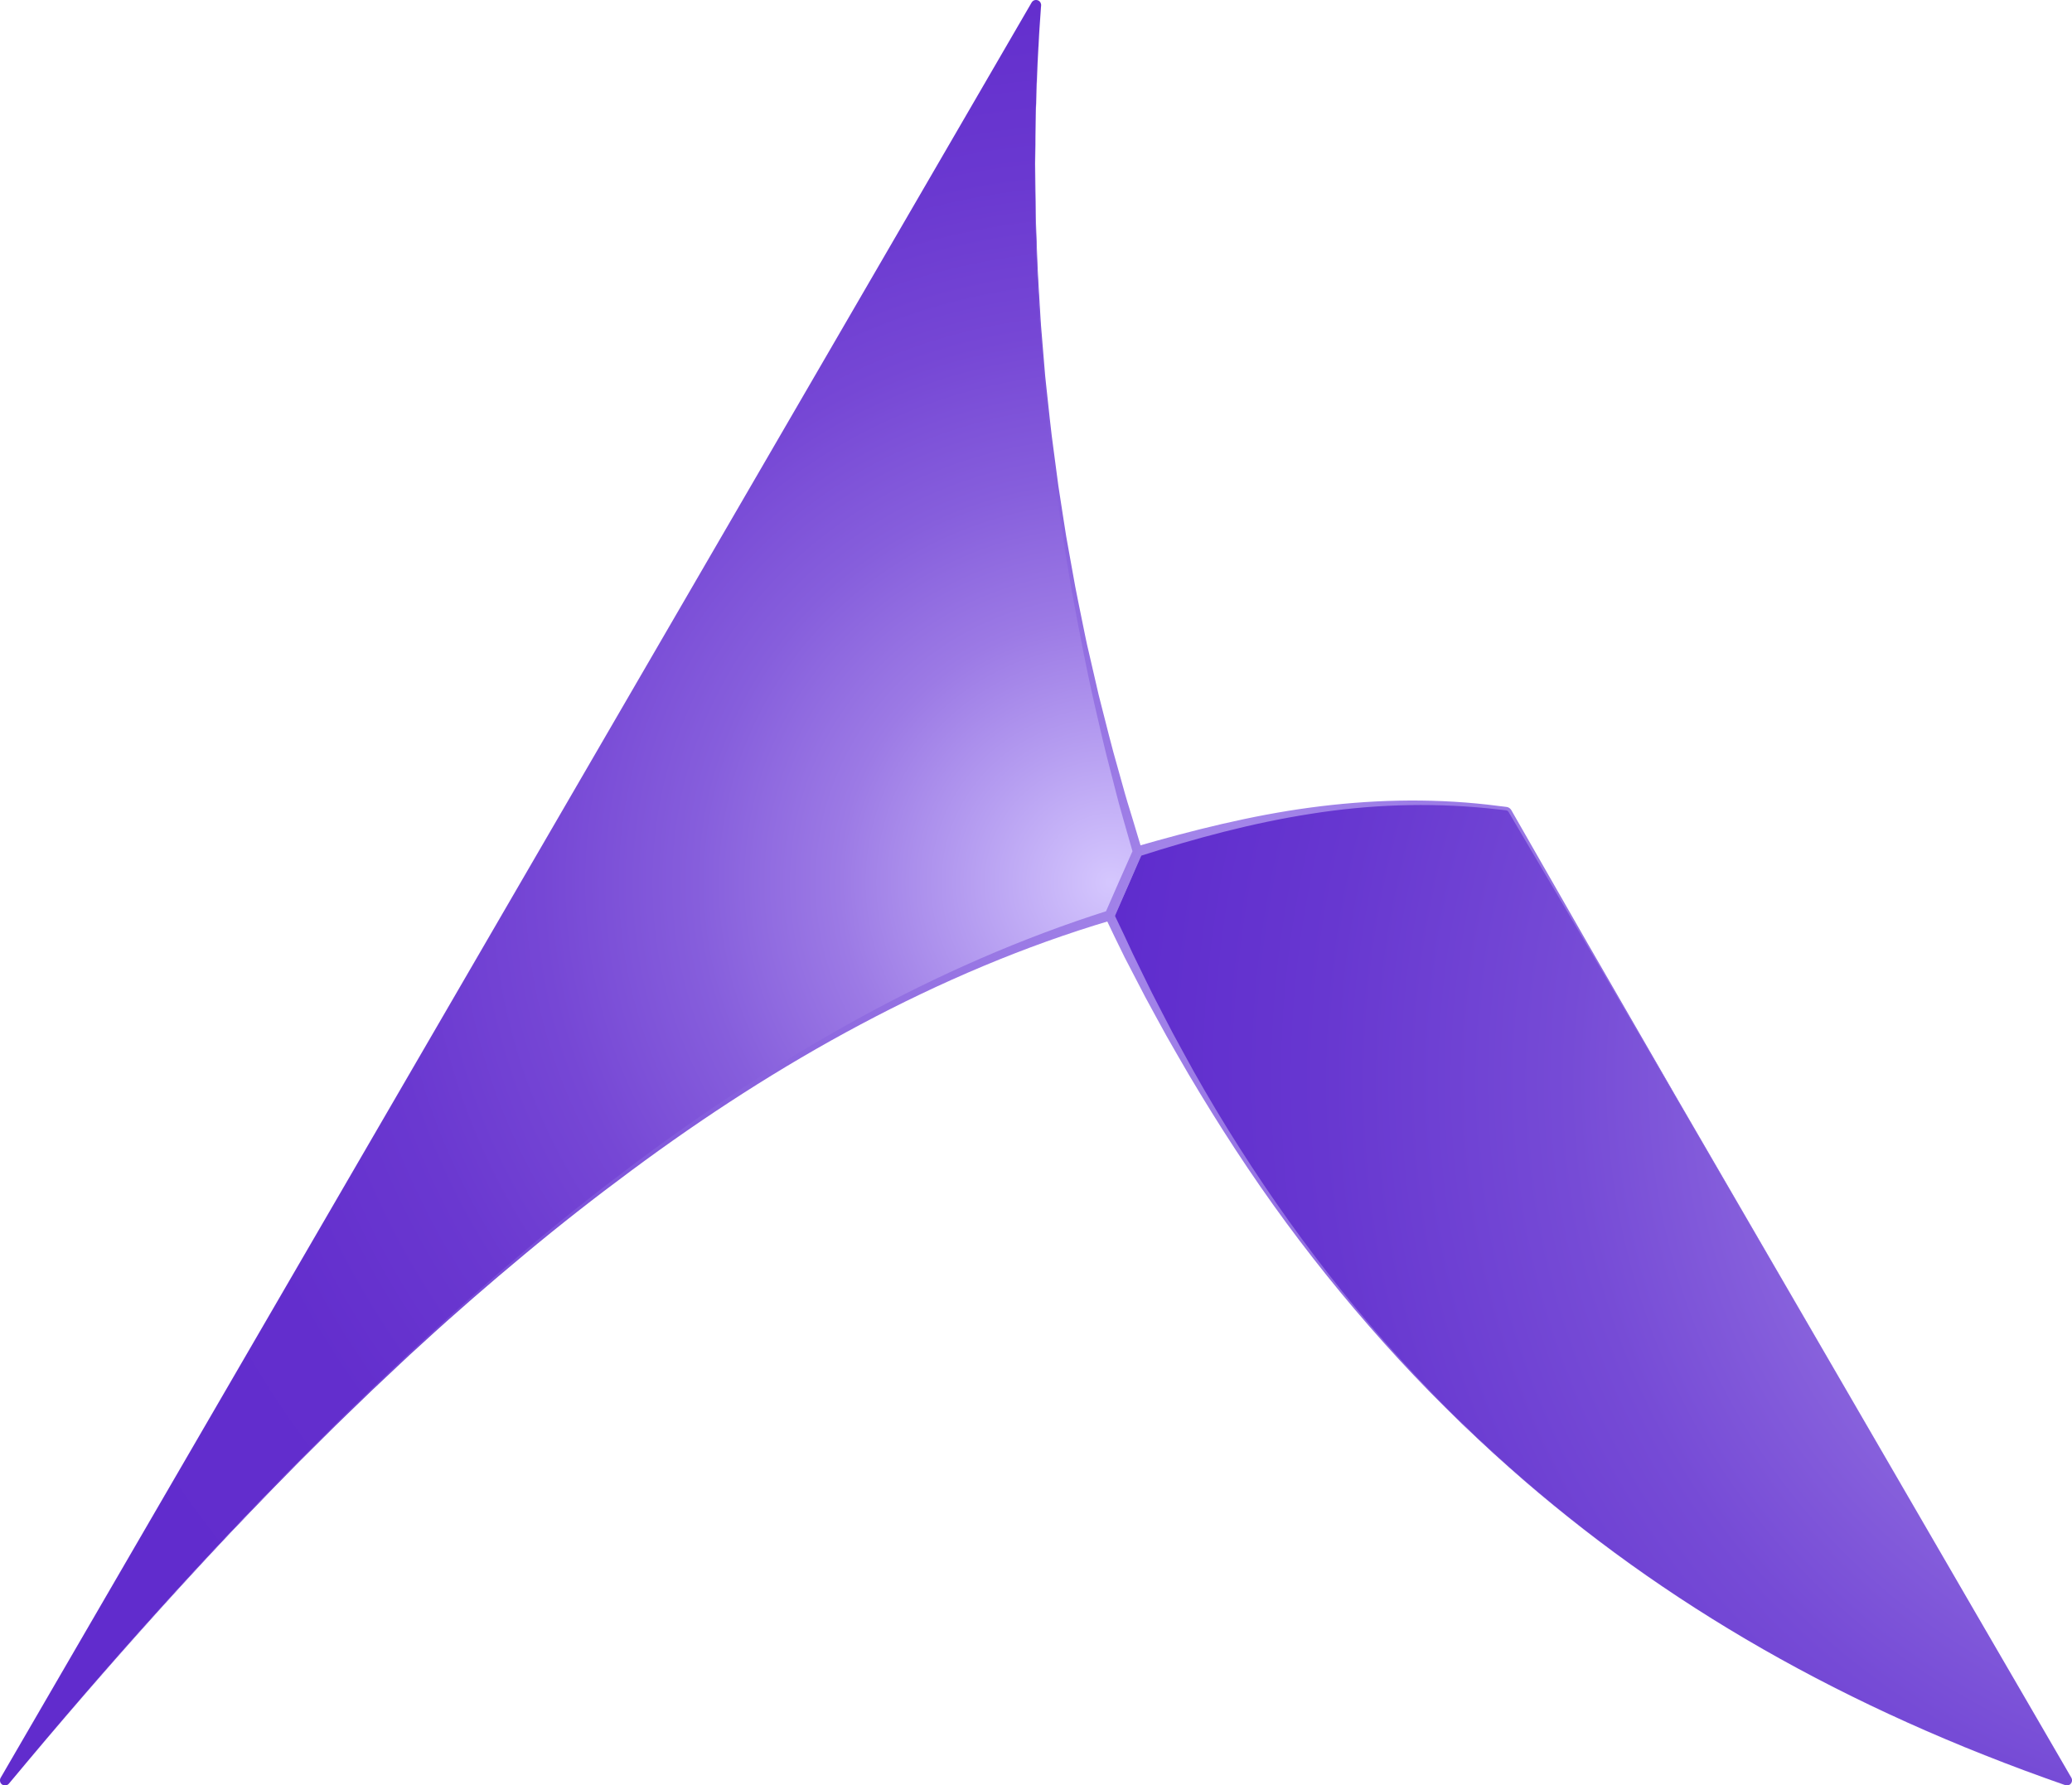
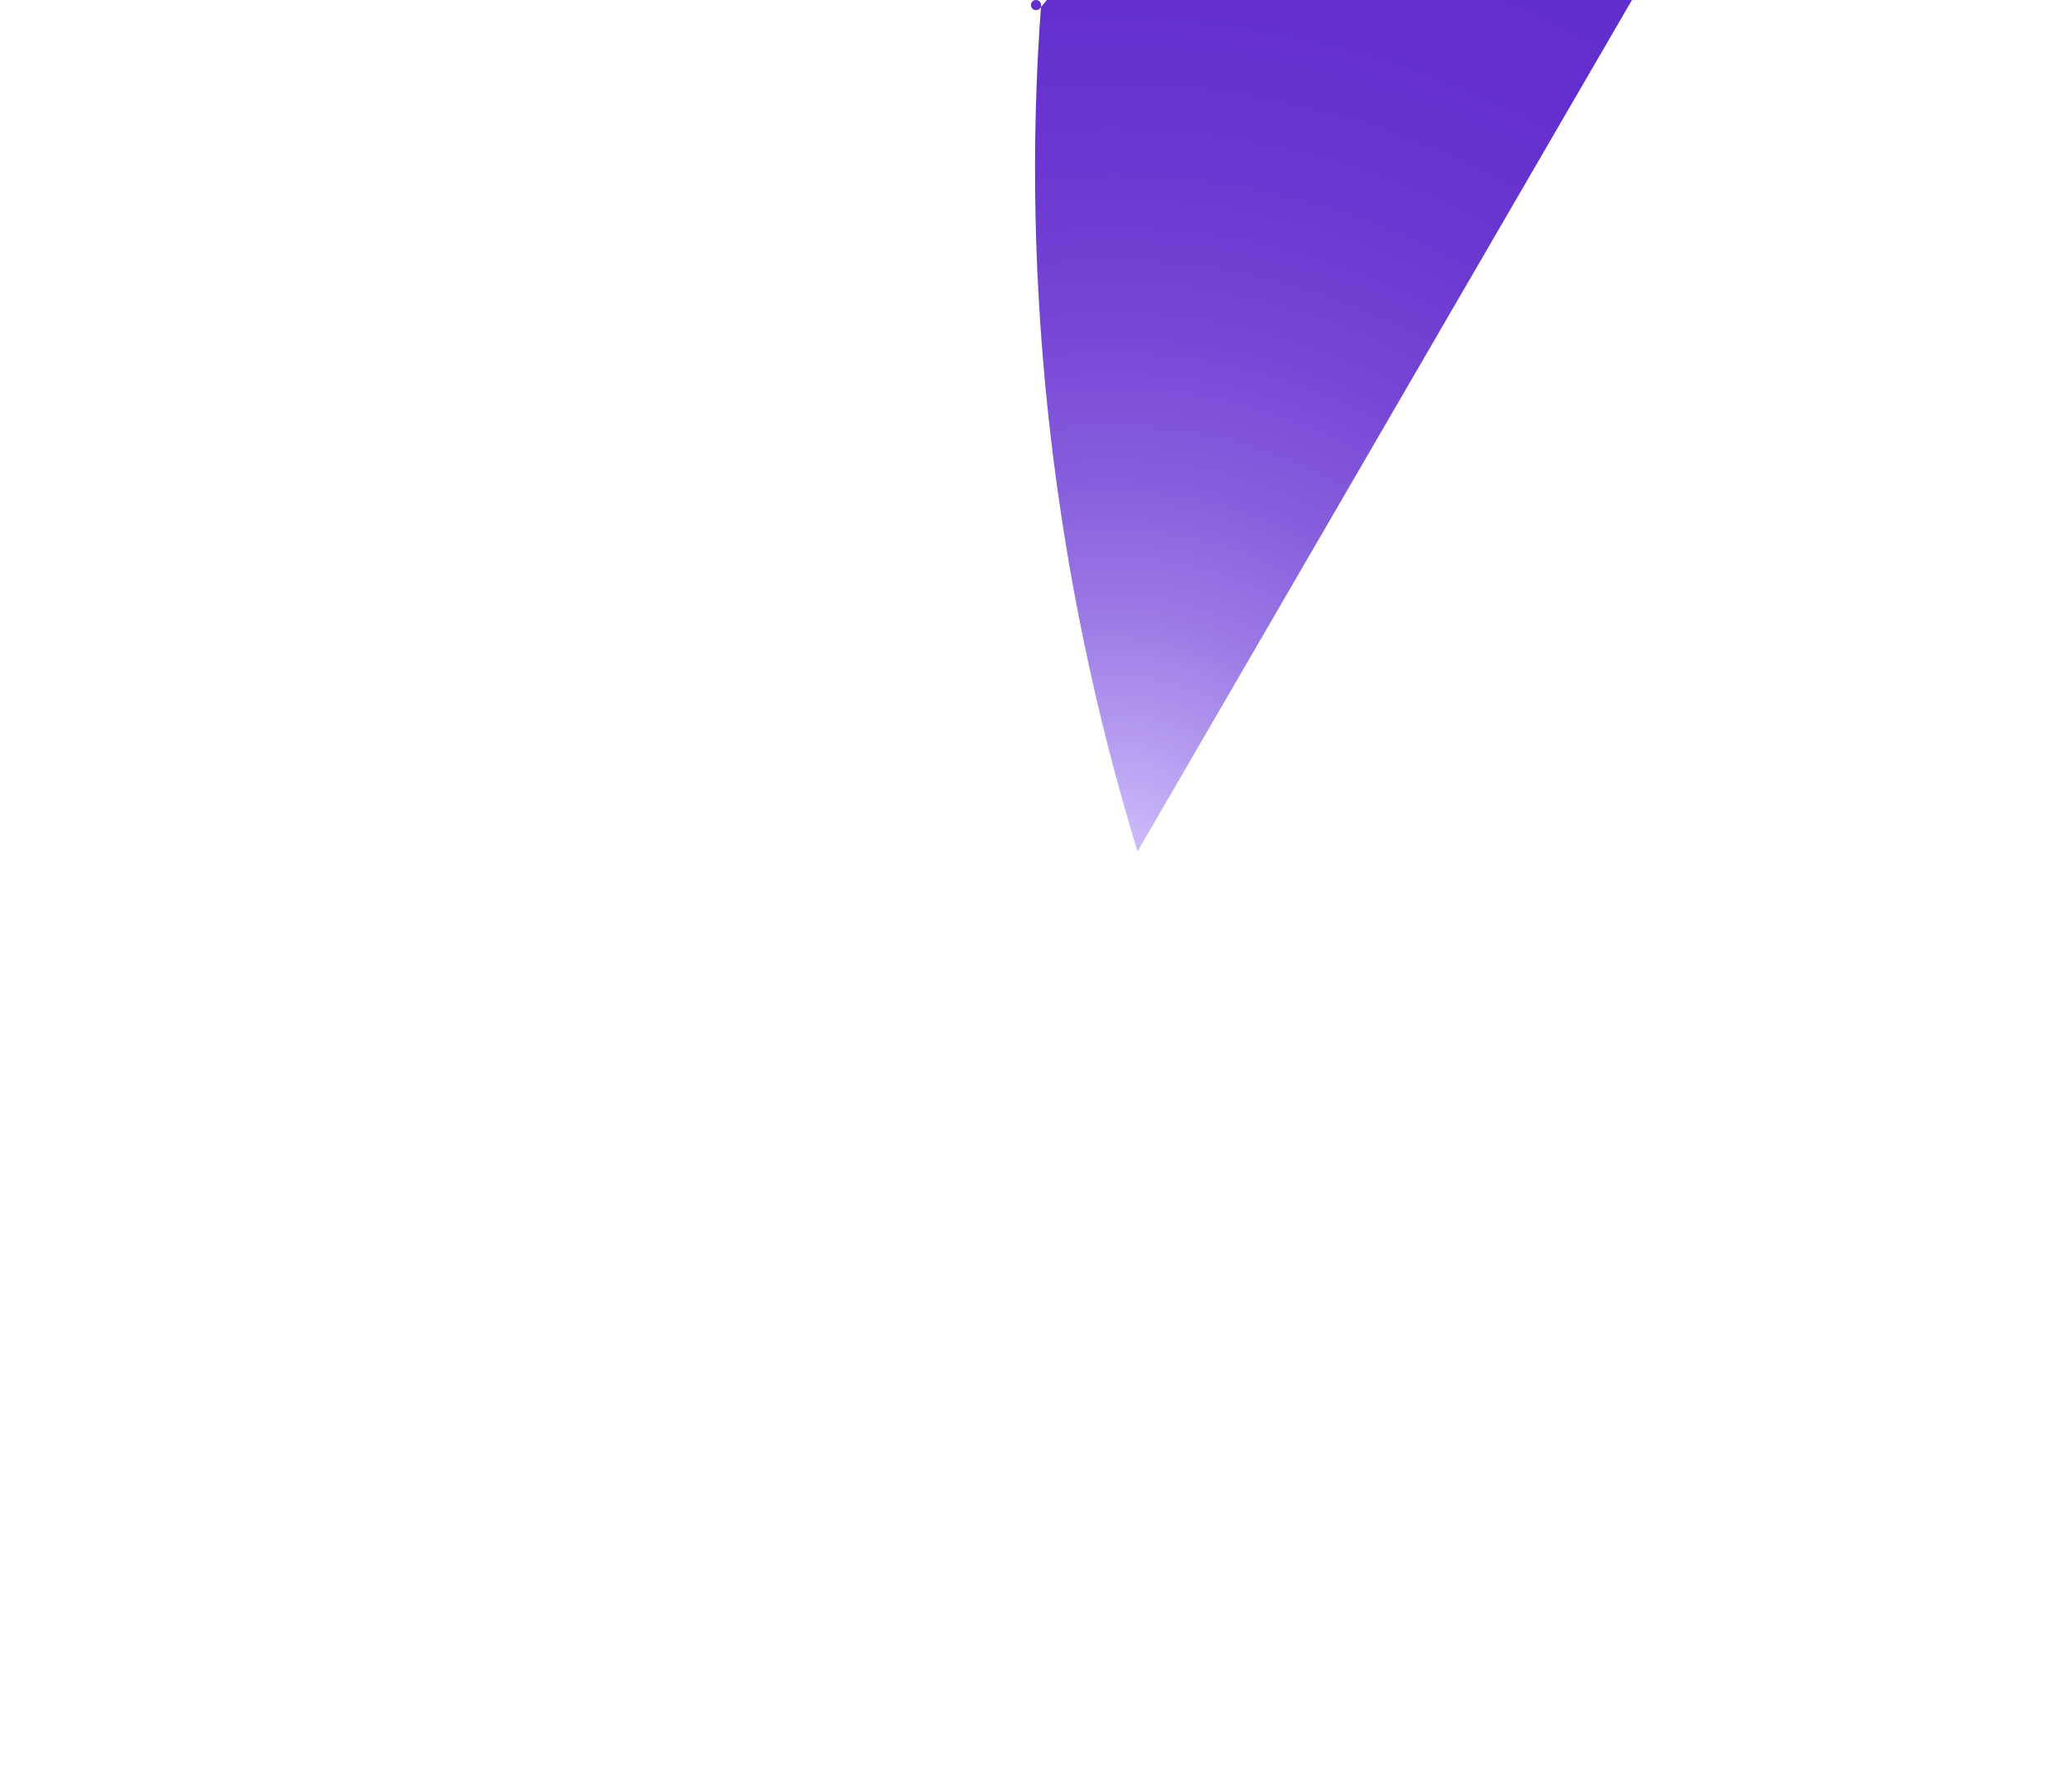
<svg xmlns="http://www.w3.org/2000/svg" id="Ebene_2" viewBox="0 0 814.95 702.32">
  <defs>
    <style>
      .cls-1 {
        fill: url(#Unbenannter_Verlauf_20);
      }

      .cls-2 {
        fill: url(#Unbenannter_Verlauf_109);
      }

      .cls-3 {
        fill: url(#Unbenannter_Verlauf_117);
      }

      .cls-4 {
        fill: url(#Unbenannter_Verlauf_22);
      }
    </style>
    <radialGradient id="Unbenannter_Verlauf_20" data-name="Unbenannter Verlauf 20" cx="910.72" cy="425.14" fx="910.72" fy="425.14" r="575.8" gradientUnits="userSpaceOnUse">
      <stop offset="0" stop-color="#d1c0f9" />
      <stop offset=".03" stop-color="#cab7f6" />
      <stop offset=".19" stop-color="#a88be9" />
      <stop offset=".35" stop-color="#8c67de" />
      <stop offset=".51" stop-color="#764bd6" />
      <stop offset=".68" stop-color="#6737d0" />
      <stop offset=".84" stop-color="#5e2bcd" />
      <stop offset="1" stop-color="#5b27cc" />
    </radialGradient>
    <linearGradient id="Unbenannter_Verlauf_109" data-name="Unbenannter Verlauf 109" x1="849.81" y1="662.63" x2="450.64" y2="327.68" gradientUnits="userSpaceOnUse">
      <stop offset="0" stop-color="#5f2ccd" />
      <stop offset=".34" stop-color="#784dd7" />
      <stop offset=".95" stop-color="#a385e9" />
      <stop offset="1" stop-color="#a182e8" />
    </linearGradient>
    <radialGradient id="Unbenannter_Verlauf_22" data-name="Unbenannter Verlauf 22" cx="437.06" cy="347.2" fx="437.06" fy="347.2" r="466.59" gradientTransform="translate(0 10.32) scale(1 .97)" gradientUnits="userSpaceOnUse">
      <stop offset="0" stop-color="#d8caff" />
      <stop offset="0" stop-color="#d5c7fe" />
      <stop offset=".12" stop-color="#b69ef1" />
      <stop offset=".23" stop-color="#9c7ae5" />
      <stop offset=".35" stop-color="#865edc" />
      <stop offset=".48" stop-color="#7647d5" />
      <stop offset=".62" stop-color="#6a38d0" />
      <stop offset=".78" stop-color="#632ecd" />
      <stop offset="1" stop-color="#612ccd" />
    </radialGradient>
    <linearGradient id="Unbenannter_Verlauf_117" data-name="Unbenannter Verlauf 117" x1="194.21" y1="345.32" x2="387.6" y2="452.52" gradientUnits="userSpaceOnUse">
      <stop offset="0" stop-color="#5f2ccd" />
      <stop offset=".27" stop-color="#7346d5" />
      <stop offset=".75" stop-color="#9471e2" />
      <stop offset="1" stop-color="#a182e8" />
    </linearGradient>
  </defs>
  <g id="final_icon_Kopie">
    <g>
      <g>
-         <path class="cls-1" d="M436.44,360.12c41.23,88.74,92.66,159.77,157.18,217.09,60.86,54.06,132.39,94.95,218.68,125,.21.08.44.11.66.11.59,0,1.16-.26,1.54-.73.53-.65.61-1.55.19-2.28l-220.79-380.26c-.31-.53-.85-.9-1.46-.98-54.07-7.31-101.65,3.67-145.02,16.85l-10.96,25.2Z" />
-         <path class="cls-2" d="M438.44,360.1c2.42,4.98,4.77,9.97,7.1,15.04,2.48,5.18,5.1,10.41,7.64,15.62,2.63,5.18,5.34,10.31,8.01,15.47,2.74,5.12,5.58,10.19,8.36,15.29,11.39,20.25,23.91,39.88,37.41,58.81,13.52,18.91,28.09,37.1,43.77,54.28,3.96,4.26,7.82,8.61,11.93,12.73l6.09,6.25c2.01,2.1,4.15,4.08,6.22,6.12l6.27,6.07c2.12,1.99,4.28,3.94,6.42,5.91l6.45,5.88,6.59,5.72c35.17,30.51,74.25,56.38,115.54,77.82,20.65,10.73,41.87,20.35,63.49,28.97l16.29,6.28,16.42,5.91c.7.19,1.5-.04,1.99-.59.5-.54.66-1.35.4-2.04-.68-1.29-1.45-2.52-2.16-3.79l-4.38-7.55-8.76-15.09-140.3-241.46-35.24-60.27-17.7-30.09-8.86-15.04-2.21-3.76-1.11-1.88-.55-.94-.26-.44c-.07-.1-.15-.19-.24-.27-.18-.16-.41-.27-.65-.3l-1.06-.12-2.16-.24-4.33-.47c-23.1-2.28-46.46-1.44-69.36,2.21-22.92,3.57-45.38,9.63-67.48,16.71h-.02s1.25-1.11,1.25-1.11c-3.54,8.15-7.14,16.25-10.8,24.37ZM434.44,360.15c3.65-8.67,7.36-17.37,11.13-26.02l.38-.87.88-.25h.02c22.4-6.45,45.12-12.19,68.29-15.31,23.14-3.13,46.66-3.8,69.86-1.2l4.34.53,2.17.26,1.11.14c.48.08.93.3,1.29.62.18.16.34.34.47.55l.29.5.54.95,1.08,1.89,2.17,3.79,8.67,15.15,17.35,30.29,34.87,60.49,140.15,241.55,8.76,15.09,4.38,7.55c.72,1.26,1.49,2.5,2.16,3.79.26.68.1,1.5-.4,2.04-.49.55-1.29.78-1.99.59l-16.42-5.91-16.29-6.28c-21.62-8.62-42.84-18.24-63.49-28.97-20.65-10.72-40.73-22.55-60.07-35.51-19.35-12.93-37.88-27.09-55.54-42.24-17.64-15.18-34.43-31.35-50.23-48.45-15.77-17.12-30.63-35.1-44.44-53.86-13.82-18.76-26.51-38.34-38.39-58.38-2.91-5.05-5.87-10.07-8.73-15.15-2.79-5.12-5.63-10.21-8.38-15.35l-8.07-15.55c-2.69-5.43-5.35-10.94-7.95-16.46Z" />
-       </g>
+         </g>
      <g>
-         <path class="cls-4" d="M447.4,334.93c-33.01-107.79-46.13-222.81-37.93-332.78.07-.93-.51-1.78-1.4-2.06-.89-.28-1.85.1-2.32.91L.27,699.32c-.52.9-.27,2.05.58,2.64.85.6,2.02.44,2.68-.36,158.56-191,296.17-299.56,432.9-341.47l10.96-25.2Z" />
-         <path class="cls-3" d="M445.41,334.81l-3.56-12.46-1.76-6.27c-.58-2.1-1.12-4.31-1.68-6.47l-3.34-13c-1.11-4.33-2.05-8.71-3.09-13.06-4.13-17.4-7.49-34.97-10.7-52.56-6.03-35.24-10.34-70.76-12.51-106.43-.44-8.92-1.04-17.83-1.21-26.77-.12-4.46-.29-8.93-.37-13.39l-.1-13.4-.05-6.7.1-6.7.2-13.39.51-13.39.26-6.69c.08-2.23.26-4.46.39-6.69l.85-13.37.11-1.67c.07-.55-.01-1.14-.35-1.6-.32-.46-.84-.76-1.4-.83-.56-.07-1.13.12-1.55.49-.42.38-.62.92-.92,1.39l-.84,1.45-1.68,2.9-13.45,23.17-26.9,46.33-215.23,370.67-107.61,185.34-26.9,46.33-6.73,11.58-3.36,5.79-1.68,2.9c-.26.49-.62.94-.77,1.48-.14.54-.04,1.14.28,1.6.31.46.82.79,1.38.87.55.08,1.14-.08,1.57-.44.76-.81,1.45-1.7,2.17-2.55l4.3-5.14,8.6-10.27c23.07-27.27,46.76-54.02,71.19-80.08,12.26-12.99,24.6-25.9,37.28-38.48,6.27-6.36,12.73-12.53,19.12-18.77l9.72-9.22,4.87-4.6,4.93-4.53c13.08-12.17,26.49-23.98,40.14-35.51,13.63-11.56,27.62-22.68,41.91-33.43,28.53-21.54,58.51-41.2,89.85-58.47,31.36-17.23,64.29-31.75,98.49-42.59h.01s-1.25,1.11-1.25,1.11c3.56-8.19,7.16-16.34,10.8-24.51ZM449.4,335.04c-3.67,8.63-7.38,17.27-11.13,25.88l-.36.84-.88.28h-.01c-34.13,10.1-67.04,24.19-98.5,40.93-31.49,16.73-61.5,36.2-90.16,57.46-14.34,10.61-28.41,21.62-42.11,33.05-13.72,11.42-27.23,23.1-40.38,35.18l-4.95,4.51-4.88,4.58-9.75,9.18c-6.41,6.22-12.89,12.36-19.19,18.69-12.73,12.52-25.12,25.39-37.43,38.33-24.47,26.02-48.18,52.75-71.29,79.98l-8.61,10.26-4.31,5.13c-.73.85-1.41,1.73-2.18,2.54-.43.36-1.01.52-1.57.44-.55-.08-1.06-.4-1.38-.87-.31-.46-.41-1.06-.28-1.6.15-.54.51-.99.77-1.48l1.68-2.9,3.36-5.79,6.73-11.58,26.9-46.33,107.61-185.34L362.35,75.73l26.9-46.33,13.45-23.17,1.68-2.9.84-1.45c.3-.47.5-1.01.92-1.39.42-.37,1-.55,1.55-.49.56.06,1.08.37,1.4.83.34.45.42,1.04.35,1.6l-.1,1.67-.82,13.37c-.12,2.23-.3,4.45-.38,6.69l-.25,6.69-.48,13.39-.17,13.39-.09,6.7.07,6.7.15,13.39c.12,4.46.31,8.92.46,13.38.23,8.93.89,17.83,1.39,26.75.11,2.23.3,4.45.49,6.68l.55,6.67.55,6.67c.17,2.23.37,4.45.63,6.67.99,8.87,1.82,17.76,3.07,26.6l1.76,13.27,2.04,13.23,1.04,6.61,1.18,6.59,2.37,13.17c.83,4.38,1.77,8.75,2.64,13.12.9,4.37,1.73,8.75,2.79,13.09l3.01,13.04.75,3.26.82,3.24,1.65,6.48c1.12,4.31,2.16,8.65,3.35,12.95l3.6,12.88c.62,2.16,1.16,4.27,1.84,6.46l2.02,6.59,3.98,13.24Z" />
+         <path class="cls-4" d="M447.4,334.93c-33.01-107.79-46.13-222.81-37.93-332.78.07-.93-.51-1.78-1.4-2.06-.89-.28-1.85.1-2.32.91c-.52.9-.27,2.05.58,2.64.85.6,2.02.44,2.68-.36,158.56-191,296.17-299.56,432.9-341.47l10.96-25.2Z" />
      </g>
    </g>
  </g>
</svg>